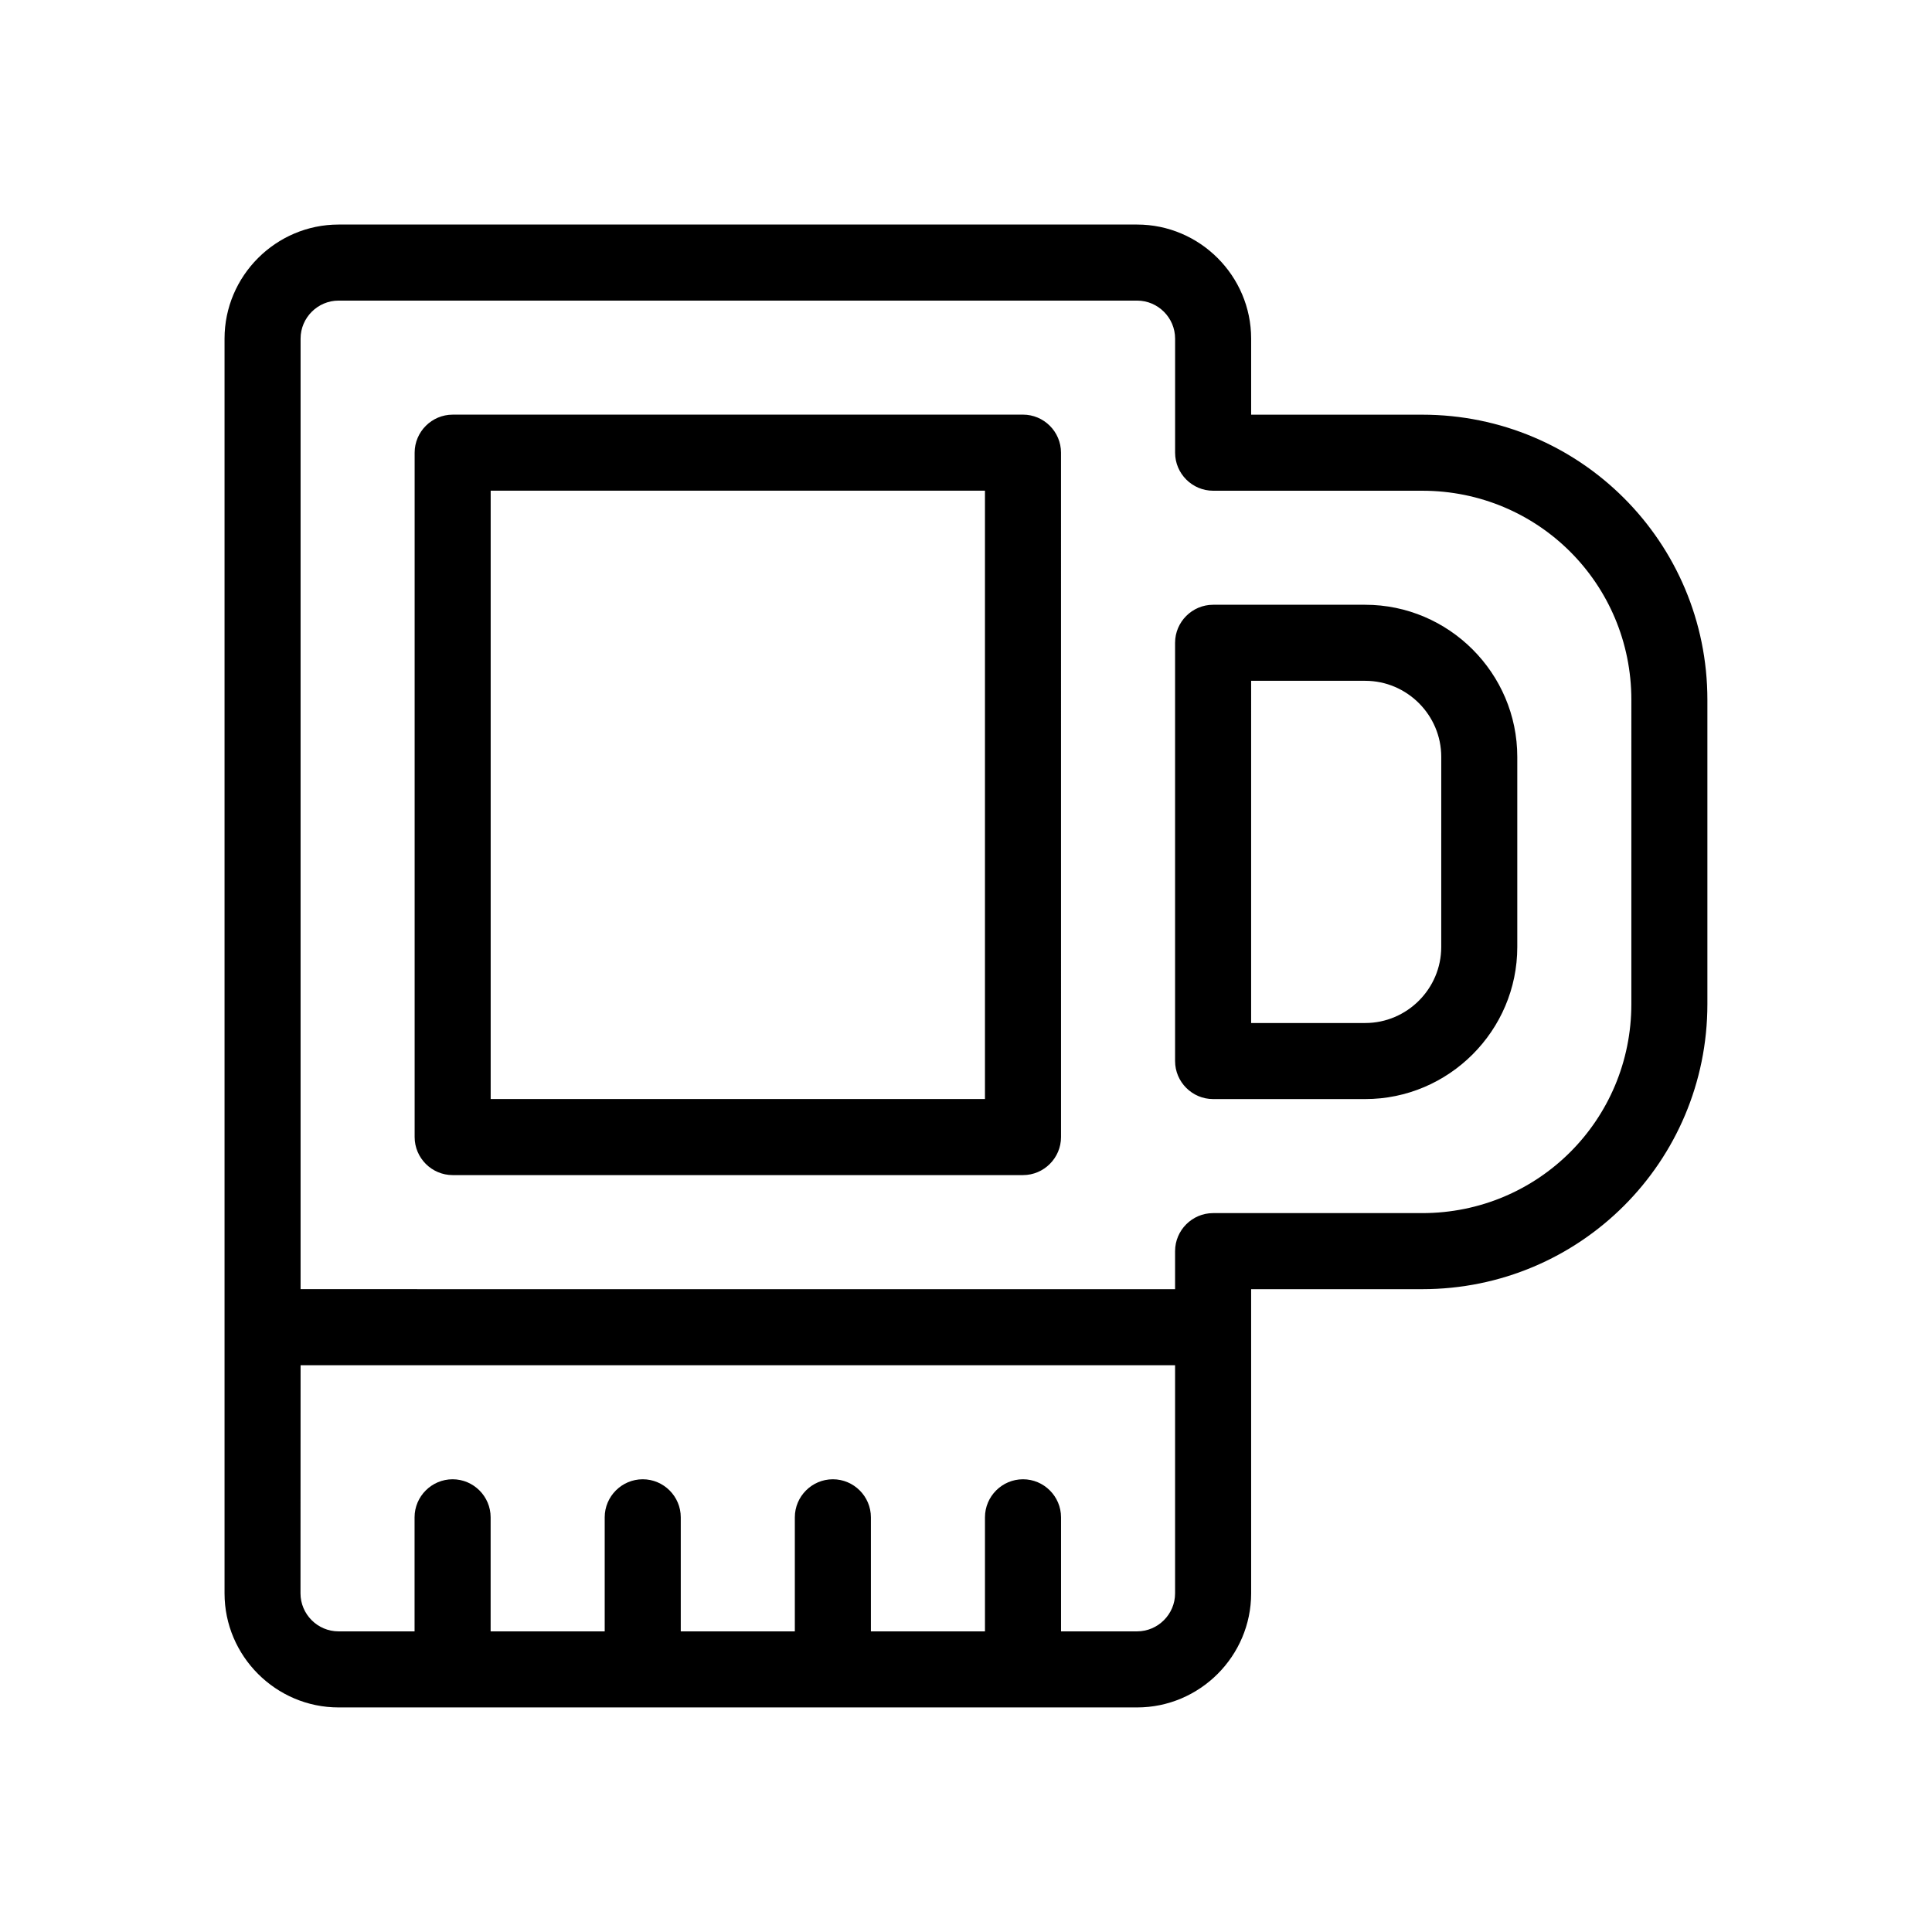
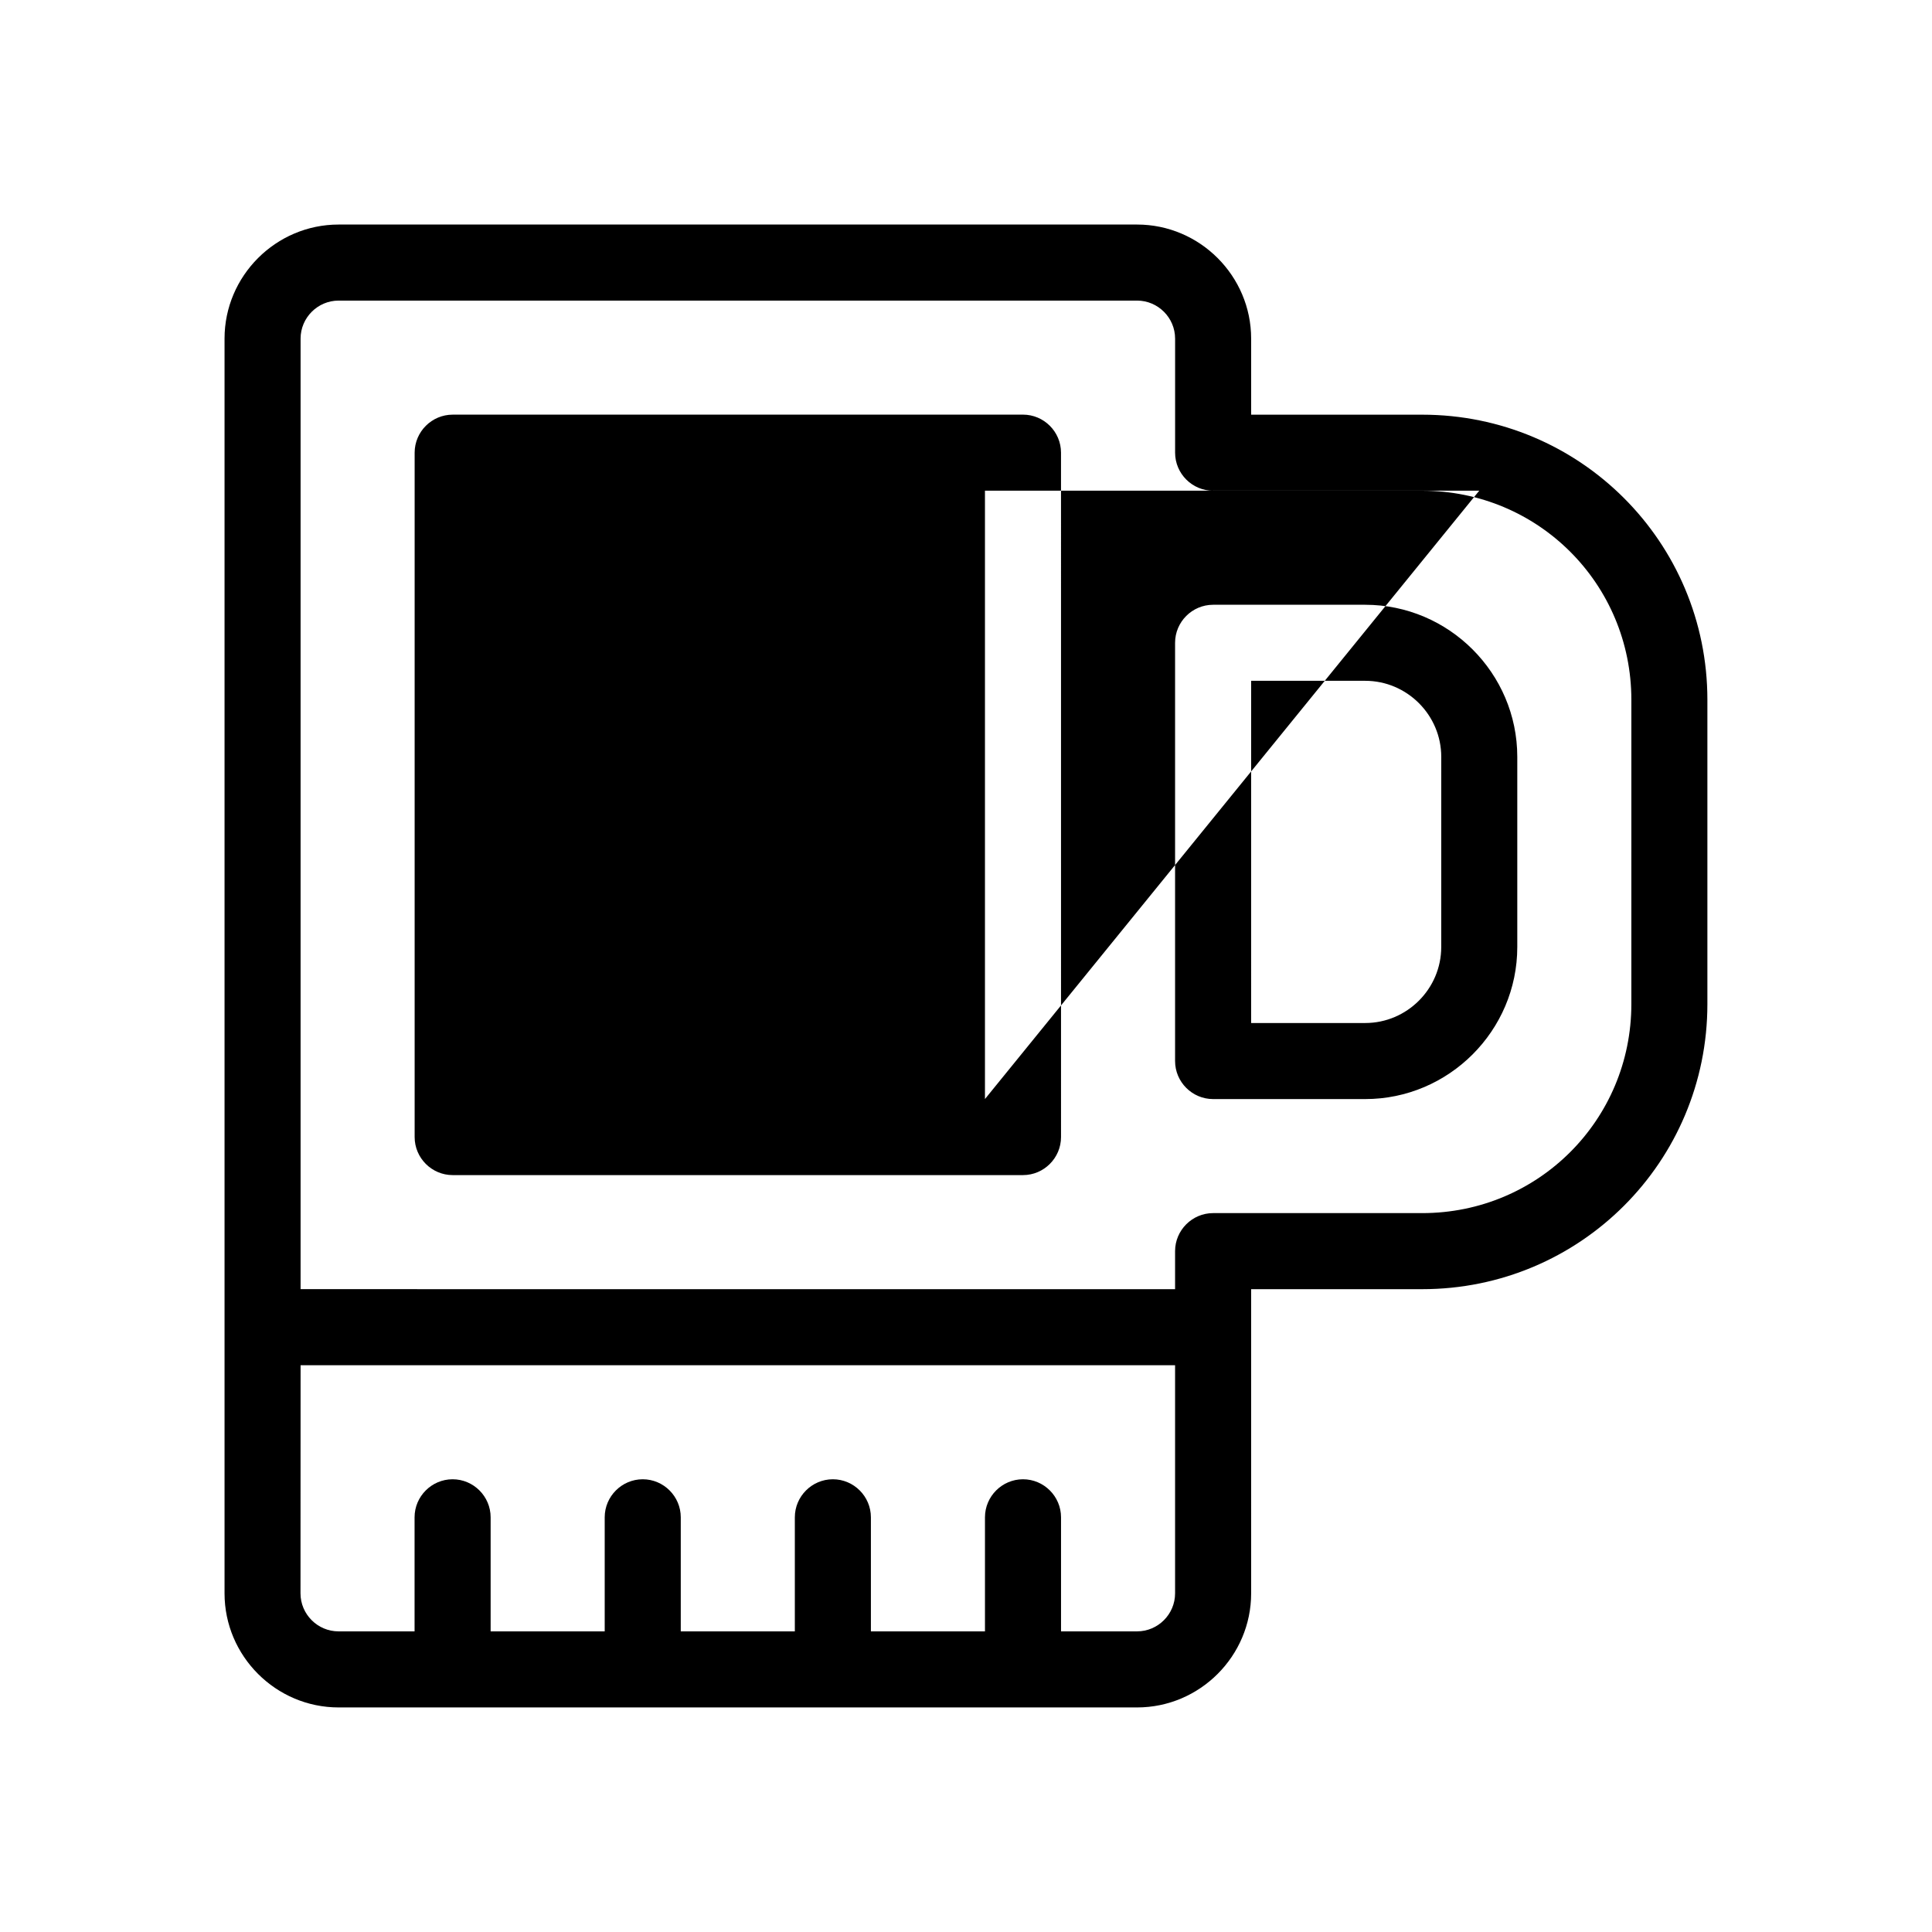
<svg xmlns="http://www.w3.org/2000/svg" fill="#000000" width="800px" height="800px" version="1.1" viewBox="144 144 512 512">
-   <path d="m520.91 253.89h-45.344v-20.152c0-16.625-13.602-30.23-30.23-30.23h-211.6c-16.625 0-30.23 13.602-30.23 30.23v332.52c0 16.625 13.602 30.23 30.23 30.23h211.6c16.625 0 30.23-13.602 30.23-30.23l-0.004-80.613h45.344c41.816 0 75.57-33.754 75.57-75.57v-80.609c0-41.816-33.754-75.57-75.57-75.57zm-75.574 322.44h-20.152v-30.23c0-5.543-4.535-10.078-10.078-10.078s-10.078 4.535-10.078 10.078v30.23h-30.23v-30.23c0-5.543-4.535-10.078-10.078-10.078-5.543 0-10.078 4.535-10.078 10.078v30.23h-30.23v-30.23c0-5.543-4.535-10.078-10.078-10.078-5.543 0-10.078 4.535-10.078 10.078v30.23h-30.23v-30.23c0-5.543-4.535-10.078-10.078-10.078s-10.078 4.535-10.078 10.078v30.23h-20.152c-5.543 0-10.078-4.535-10.078-10.078l0.023-60.457h231.75v60.457c0 5.543-4.535 10.078-10.078 10.078zm130.99-166.26c0 30.73-24.688 55.418-55.418 55.418h-55.422c-5.543 0-10.078 4.535-10.078 10.078v10.078l-231.75-0.004v-251.9c0-5.543 4.535-10.078 10.078-10.078h211.6c5.543 0 10.078 4.535 10.078 10.078v30.23c0 5.543 4.535 10.078 10.078 10.078h55.418c30.73 0 55.418 24.688 55.418 55.418zm-70.535-105.8h-40.305c-5.543 0-10.078 4.535-10.078 10.078v110.84c0 5.543 4.535 10.078 10.078 10.078h40.305c22.168 0 40.305-18.137 40.305-40.305v-50.387c0-22.168-18.137-40.305-40.305-40.305zm20.152 90.688c0 11.082-9.07 20.152-20.152 20.152h-30.23l0.004-90.688h30.23c11.082 0 20.152 9.07 20.152 20.152zm-110.84-141.07h-151.14c-5.543 0-10.078 4.535-10.078 10.078v181.37c0 5.543 4.535 10.078 10.078 10.078h151.14c5.543 0 10.078-4.535 10.078-10.078l-0.004-181.38c0-5.539-4.531-10.074-10.074-10.074zm-10.078 181.37h-130.99v-161.22h130.99z" />
+   <path d="m520.91 253.89h-45.344v-20.152c0-16.625-13.602-30.23-30.23-30.23h-211.6c-16.625 0-30.23 13.602-30.23 30.23v332.52c0 16.625 13.602 30.23 30.23 30.23h211.6c16.625 0 30.23-13.602 30.23-30.23l-0.004-80.613h45.344c41.816 0 75.57-33.754 75.57-75.57v-80.609c0-41.816-33.754-75.57-75.57-75.57zm-75.574 322.44h-20.152v-30.23c0-5.543-4.535-10.078-10.078-10.078s-10.078 4.535-10.078 10.078v30.23h-30.23v-30.23c0-5.543-4.535-10.078-10.078-10.078-5.543 0-10.078 4.535-10.078 10.078v30.23h-30.23v-30.23c0-5.543-4.535-10.078-10.078-10.078-5.543 0-10.078 4.535-10.078 10.078v30.23h-30.23v-30.23c0-5.543-4.535-10.078-10.078-10.078s-10.078 4.535-10.078 10.078v30.23h-20.152c-5.543 0-10.078-4.535-10.078-10.078l0.023-60.457h231.75v60.457c0 5.543-4.535 10.078-10.078 10.078zm130.99-166.26c0 30.73-24.688 55.418-55.418 55.418h-55.422c-5.543 0-10.078 4.535-10.078 10.078v10.078l-231.75-0.004v-251.9c0-5.543 4.535-10.078 10.078-10.078h211.6c5.543 0 10.078 4.535 10.078 10.078v30.23c0 5.543 4.535 10.078 10.078 10.078h55.418c30.73 0 55.418 24.688 55.418 55.418zm-70.535-105.8h-40.305c-5.543 0-10.078 4.535-10.078 10.078v110.84c0 5.543 4.535 10.078 10.078 10.078h40.305c22.168 0 40.305-18.137 40.305-40.305v-50.387c0-22.168-18.137-40.305-40.305-40.305zm20.152 90.688c0 11.082-9.07 20.152-20.152 20.152h-30.23l0.004-90.688h30.23c11.082 0 20.152 9.07 20.152 20.152zm-110.84-141.07h-151.14c-5.543 0-10.078 4.535-10.078 10.078v181.37c0 5.543 4.535 10.078 10.078 10.078h151.14c5.543 0 10.078-4.535 10.078-10.078l-0.004-181.38c0-5.539-4.531-10.074-10.074-10.074zm-10.078 181.37v-161.22h130.99z" />
</svg>